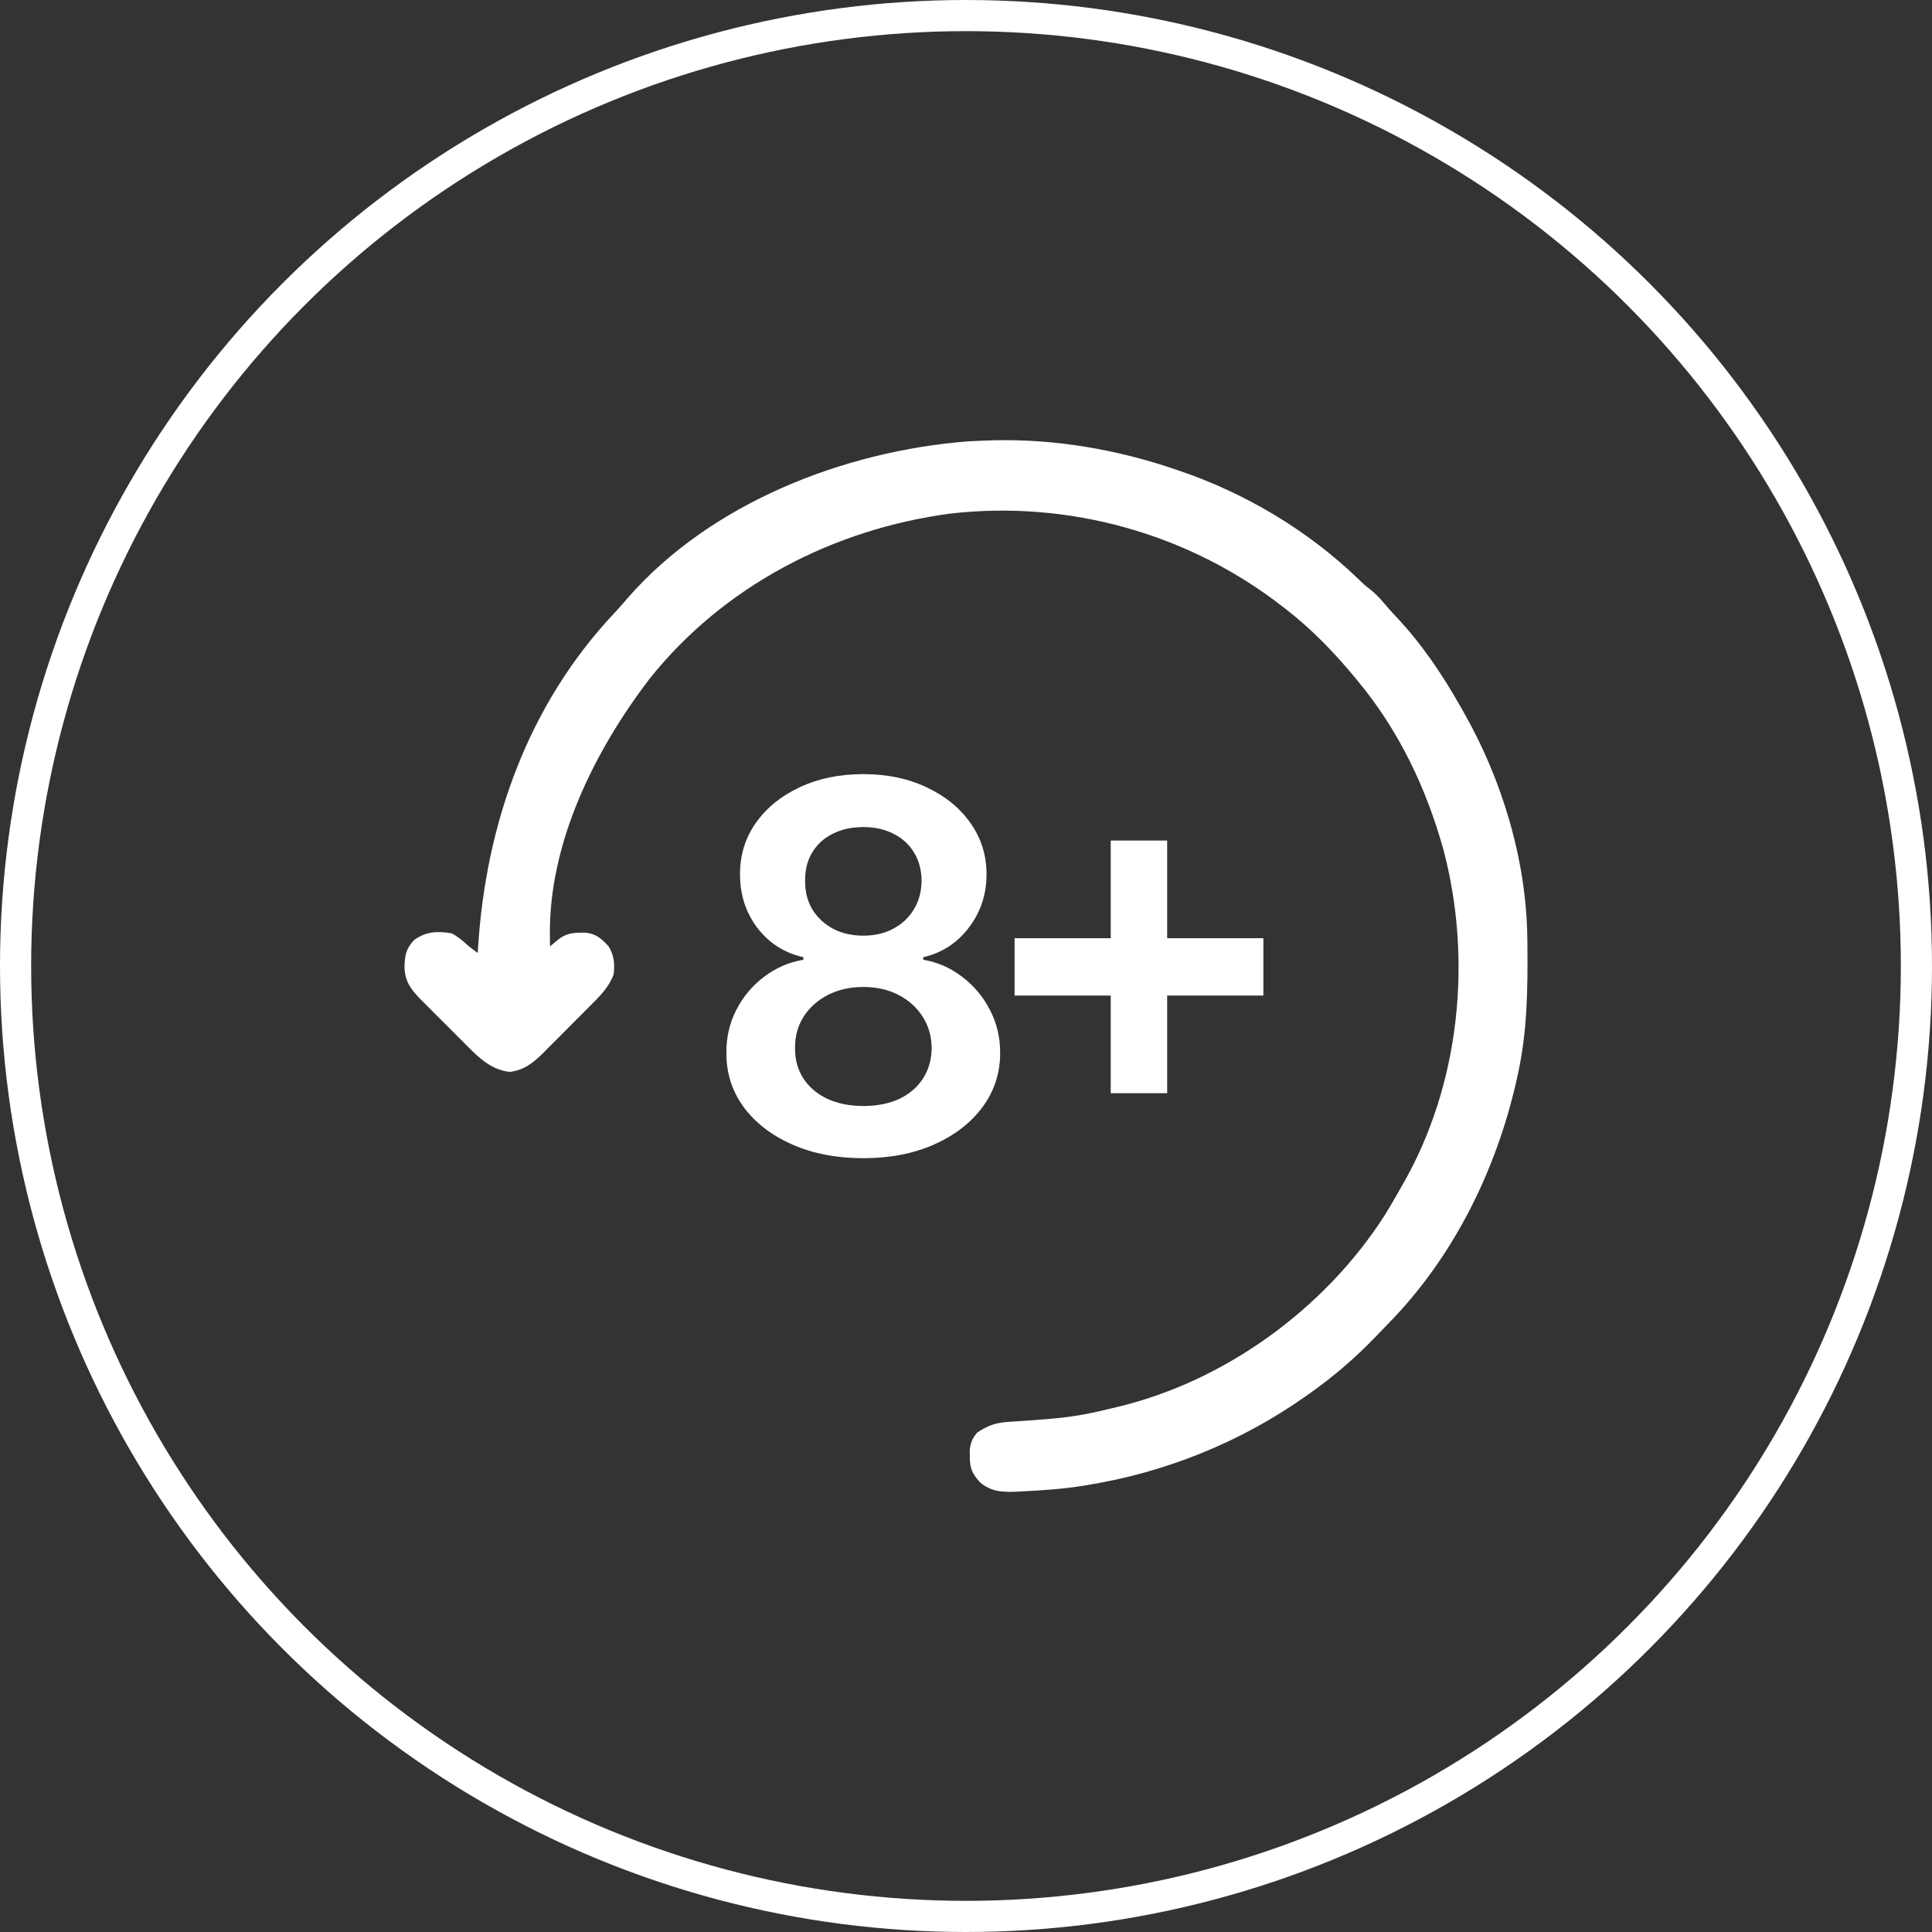
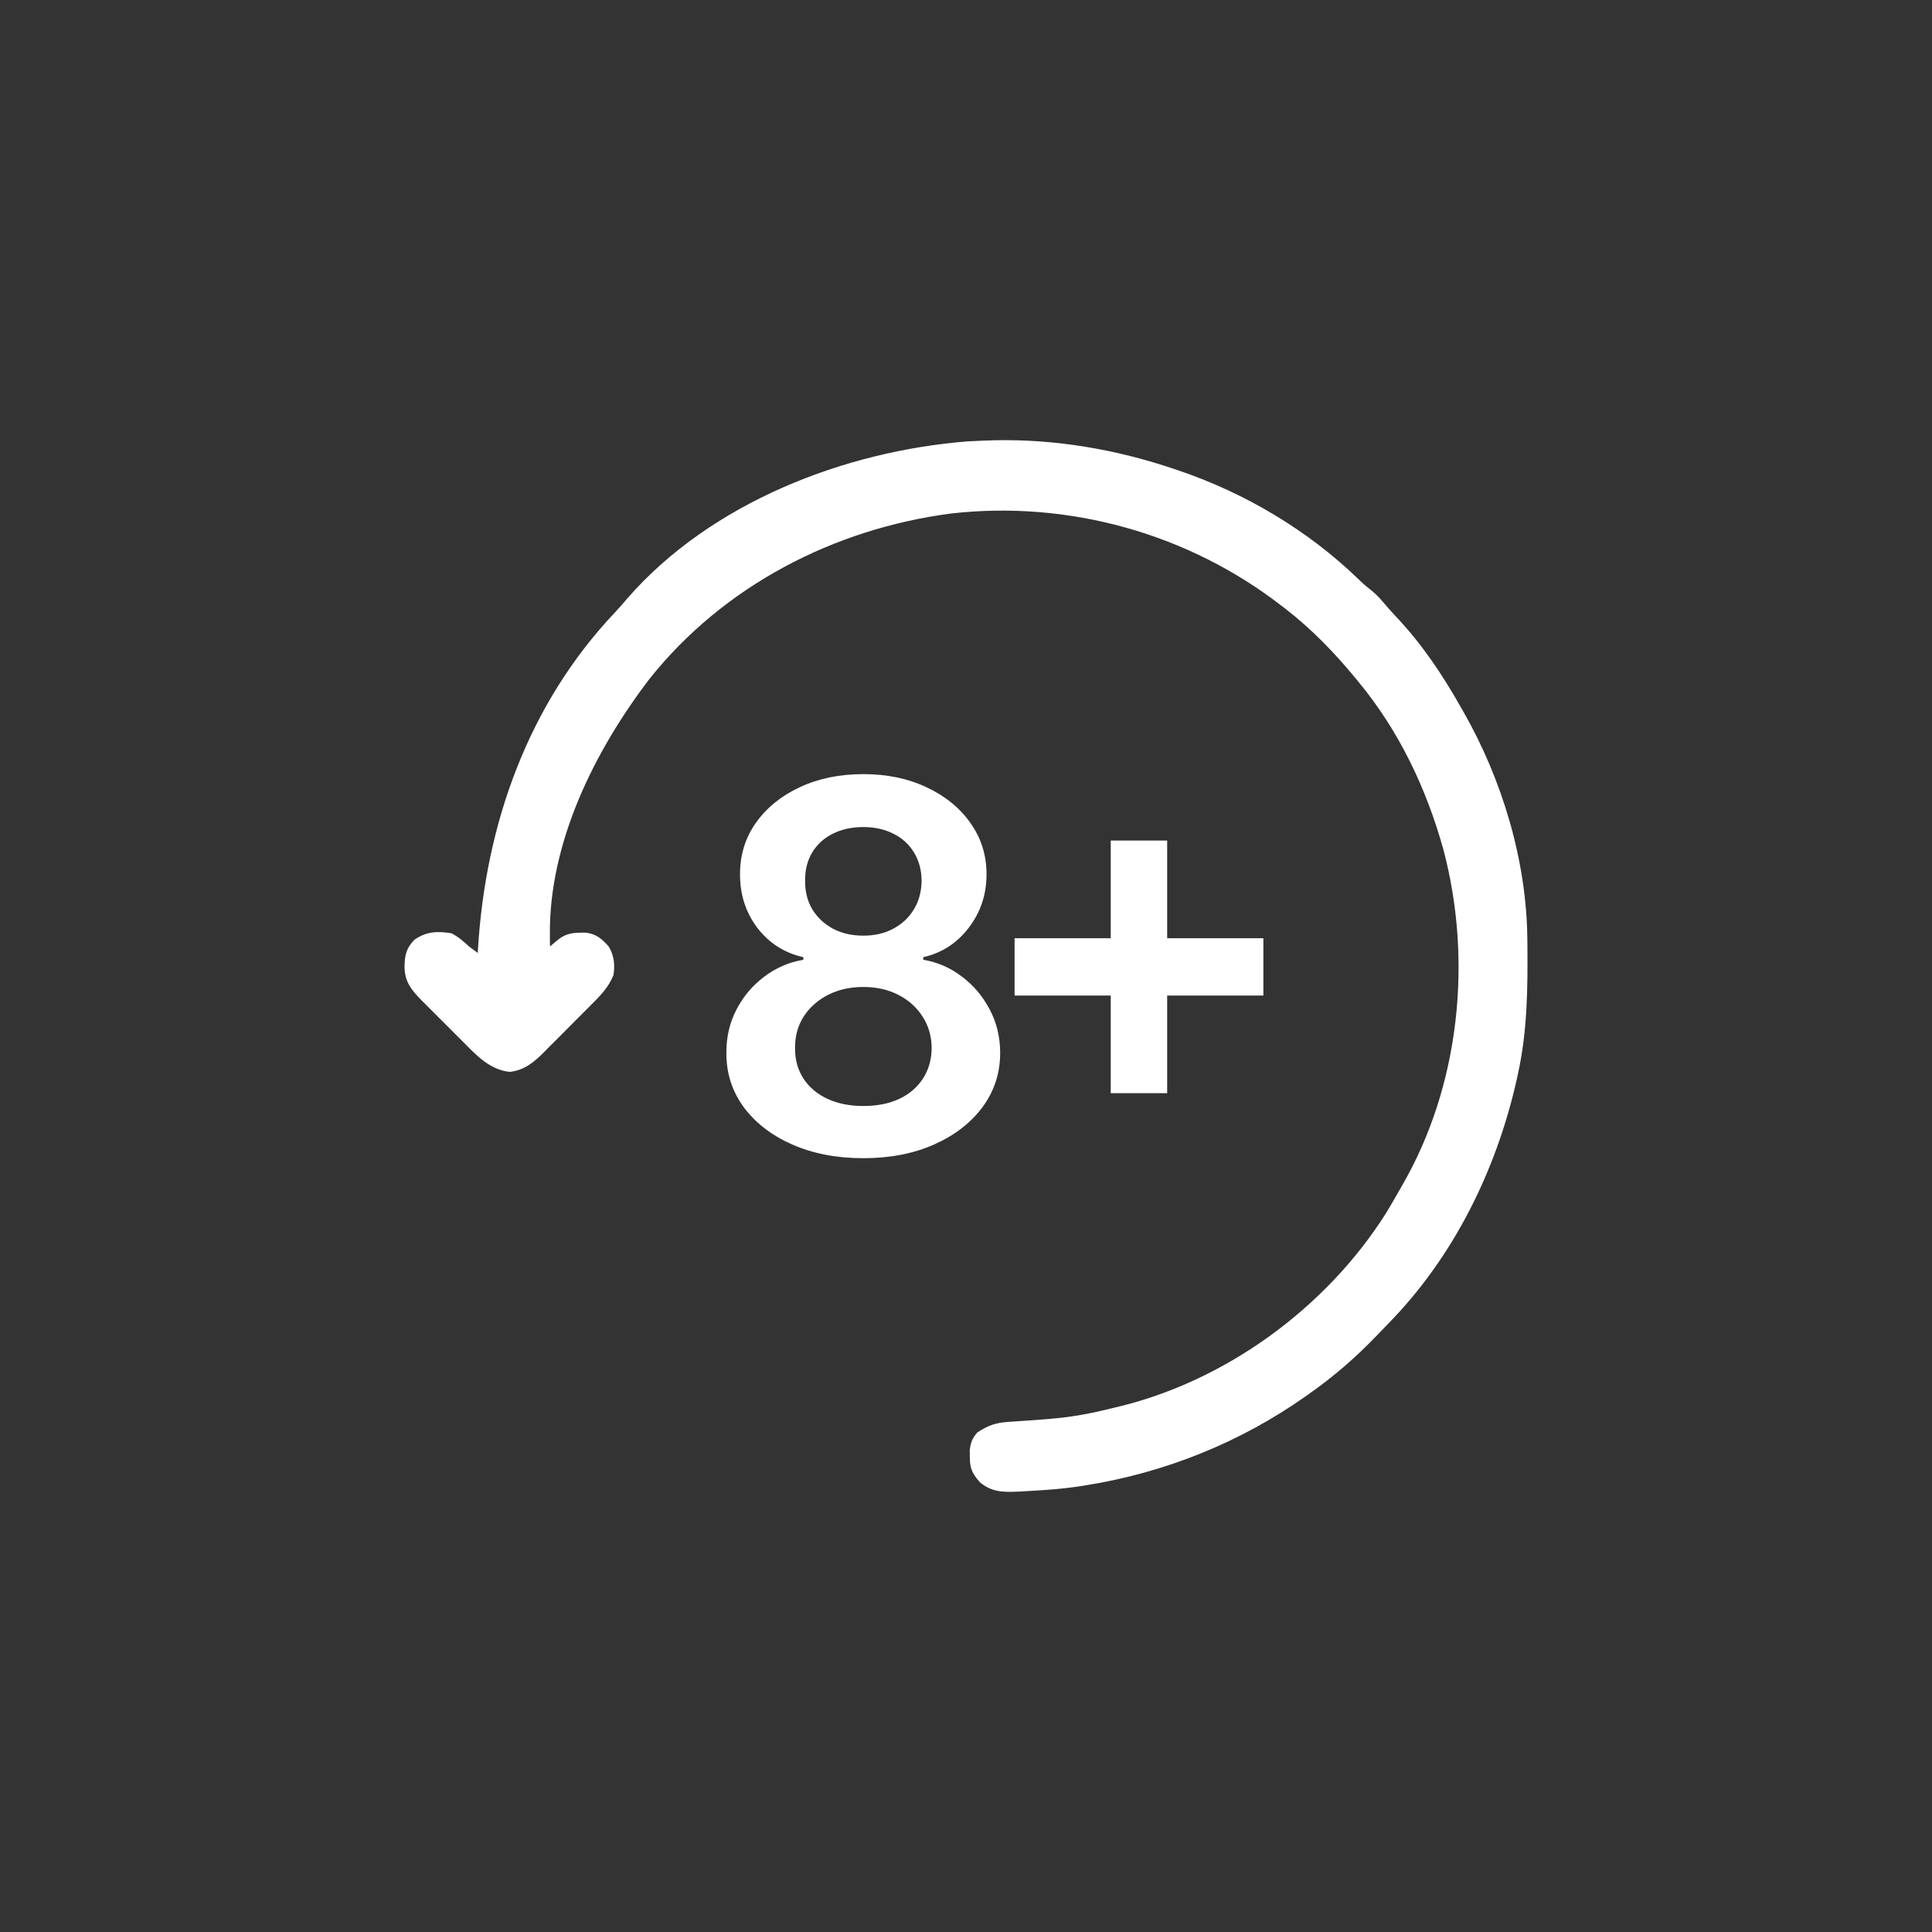
<svg xmlns="http://www.w3.org/2000/svg" width="48" height="48" viewBox="0 0 48 48" fill="none">
  <rect x="0" y="0" width="48" height="48" fill="#333333" stroke="none" />
  <path d="M24.721 10.938C26.233 10.907 27.743 11.168 29.173 11.652C29.21 11.664 29.247 11.677 29.285 11.69C30.941 12.251 32.504 13.182 33.761 14.399C33.903 14.536 33.903 14.536 34.051 14.651C34.166 14.744 34.257 14.834 34.352 14.947C34.459 15.073 34.566 15.196 34.68 15.316C35.322 15.993 35.844 16.771 36.301 17.583C36.321 17.617 36.34 17.652 36.361 17.688C37.321 19.369 37.928 21.383 37.946 23.326C37.947 23.375 37.947 23.423 37.948 23.473C37.957 24.556 37.948 25.607 37.715 26.67C37.698 26.75 37.698 26.75 37.68 26.832C37.175 29.077 36.109 31.238 34.488 32.888C34.385 32.993 34.284 33.099 34.182 33.206C33.675 33.732 33.143 34.192 32.546 34.614C32.512 34.638 32.477 34.663 32.442 34.688C30.82 35.833 28.955 36.584 26.996 36.899C26.96 36.905 26.923 36.911 26.886 36.917C26.416 36.992 25.944 37.024 25.469 37.049C25.39 37.053 25.39 37.053 25.308 37.058C24.935 37.075 24.635 37.076 24.34 36.821C24.152 36.601 24.096 36.486 24.095 36.199C24.094 36.143 24.093 36.087 24.093 36.029C24.116 35.836 24.153 35.745 24.276 35.593C24.545 35.415 24.732 35.347 25.06 35.326C25.116 35.322 25.116 35.322 25.174 35.318C25.254 35.312 25.334 35.307 25.414 35.302C25.622 35.289 25.831 35.272 26.039 35.255C26.08 35.251 26.121 35.248 26.163 35.244C26.65 35.203 27.121 35.113 27.595 34.995C27.634 34.986 27.673 34.977 27.713 34.967C30.426 34.333 32.93 32.51 34.422 30.162C34.525 29.994 34.624 29.825 34.721 29.653C34.758 29.588 34.795 29.522 34.833 29.457C36.271 26.976 36.59 23.852 35.859 21.1C35.433 19.576 34.756 18.153 33.743 16.93C33.717 16.898 33.691 16.867 33.665 16.835C33.144 16.206 32.594 15.636 31.948 15.134C31.918 15.111 31.889 15.088 31.858 15.065C29.528 13.254 26.552 12.424 23.619 12.759C20.714 13.141 17.977 14.555 16.136 16.867C14.771 18.654 13.633 20.941 13.662 23.245C13.662 23.296 13.663 23.347 13.663 23.4C13.664 23.438 13.665 23.475 13.665 23.514C13.717 23.47 13.768 23.426 13.822 23.381C14.062 23.177 14.236 23.169 14.549 23.172C14.81 23.199 14.956 23.326 15.124 23.517C15.258 23.736 15.28 23.971 15.243 24.221C15.116 24.543 14.901 24.751 14.661 24.99C14.62 25.032 14.578 25.073 14.536 25.116C14.449 25.203 14.362 25.29 14.275 25.377C14.142 25.509 14.01 25.643 13.878 25.777C13.793 25.862 13.708 25.946 13.623 26.031C13.584 26.071 13.545 26.111 13.505 26.152C13.253 26.4 13.029 26.587 12.665 26.631C12.154 26.576 11.824 26.205 11.476 25.855C11.44 25.82 11.405 25.785 11.369 25.749C11.295 25.675 11.222 25.601 11.148 25.527C11.036 25.415 10.923 25.302 10.81 25.19C10.739 25.118 10.667 25.046 10.595 24.974C10.561 24.941 10.528 24.908 10.493 24.873C10.229 24.606 10.051 24.399 10.05 24.007C10.058 23.727 10.093 23.56 10.292 23.351C10.587 23.141 10.864 23.13 11.217 23.187C11.386 23.274 11.514 23.385 11.652 23.514C11.724 23.569 11.797 23.623 11.87 23.677C11.872 23.64 11.874 23.604 11.876 23.566C12.066 20.47 13.118 17.502 15.273 15.221C15.384 15.103 15.489 14.983 15.593 14.859C17.666 12.488 20.979 11.205 24.05 10.965C24.273 10.951 24.497 10.947 24.721 10.938Z" fill="white" />
  <path d="M21.45 28.775C20.786 28.775 20.197 28.661 19.682 28.435C19.169 28.208 18.768 27.898 18.476 27.505C18.187 27.109 18.044 26.66 18.047 26.158C18.044 25.768 18.127 25.41 18.297 25.083C18.467 24.756 18.696 24.484 18.985 24.267C19.277 24.046 19.601 23.905 19.959 23.845V23.781C19.488 23.676 19.107 23.432 18.815 23.051C18.526 22.667 18.384 22.224 18.386 21.722C18.384 21.245 18.515 20.818 18.779 20.444C19.044 20.069 19.408 19.774 19.869 19.559C20.331 19.341 20.858 19.233 21.45 19.233C22.037 19.233 22.559 19.341 23.018 19.559C23.479 19.774 23.843 20.069 24.108 20.444C24.376 20.818 24.51 21.245 24.51 21.722C24.51 22.224 24.362 22.667 24.067 23.051C23.776 23.432 23.399 23.676 22.938 23.781V23.845C23.295 23.905 23.616 24.046 23.902 24.267C24.191 24.484 24.42 24.756 24.59 25.083C24.763 25.41 24.849 25.768 24.849 26.158C24.849 26.66 24.703 27.109 24.411 27.505C24.119 27.898 23.718 28.208 23.206 28.435C22.696 28.661 22.111 28.775 21.45 28.775ZM21.45 27.478C21.793 27.478 22.09 27.419 22.343 27.301C22.597 27.18 22.793 27.011 22.933 26.793C23.073 26.575 23.144 26.324 23.147 26.04C23.144 25.744 23.069 25.482 22.92 25.255C22.774 25.026 22.573 24.846 22.317 24.716C22.064 24.586 21.775 24.521 21.45 24.521C21.123 24.521 20.831 24.586 20.575 24.716C20.319 24.846 20.116 25.026 19.968 25.255C19.822 25.482 19.75 25.744 19.753 26.04C19.75 26.324 19.819 26.575 19.959 26.793C20.099 27.008 20.295 27.175 20.548 27.296C20.804 27.417 21.105 27.478 21.45 27.478ZM21.45 23.246C21.73 23.246 21.977 23.189 22.192 23.074C22.409 22.959 22.58 22.799 22.705 22.593C22.83 22.388 22.894 22.15 22.897 21.881C22.894 21.615 22.832 21.382 22.71 21.183C22.588 20.98 22.418 20.824 22.201 20.716C21.983 20.604 21.733 20.548 21.45 20.548C21.161 20.548 20.907 20.604 20.686 20.716C20.469 20.824 20.299 20.98 20.177 21.183C20.058 21.382 20 21.615 20.003 21.881C20 22.15 20.06 22.388 20.182 22.593C20.307 22.796 20.478 22.956 20.695 23.074C20.916 23.189 21.167 23.246 21.45 23.246Z" fill="white" />
  <path d="M27.596 27.16V20.883H28.998V27.16H27.596ZM25.207 24.734V23.31H31.388V24.734H25.207Z" fill="white" />
-   <circle cx="24" cy="24" r="23.613" stroke="white" stroke-width="0.774" />
</svg>